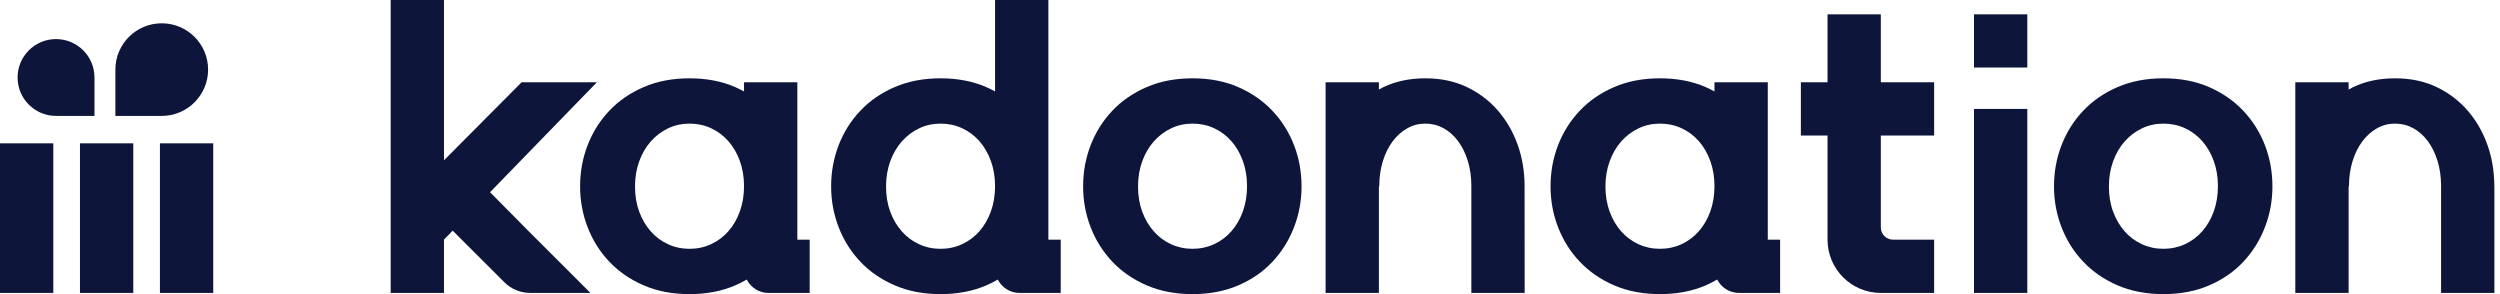
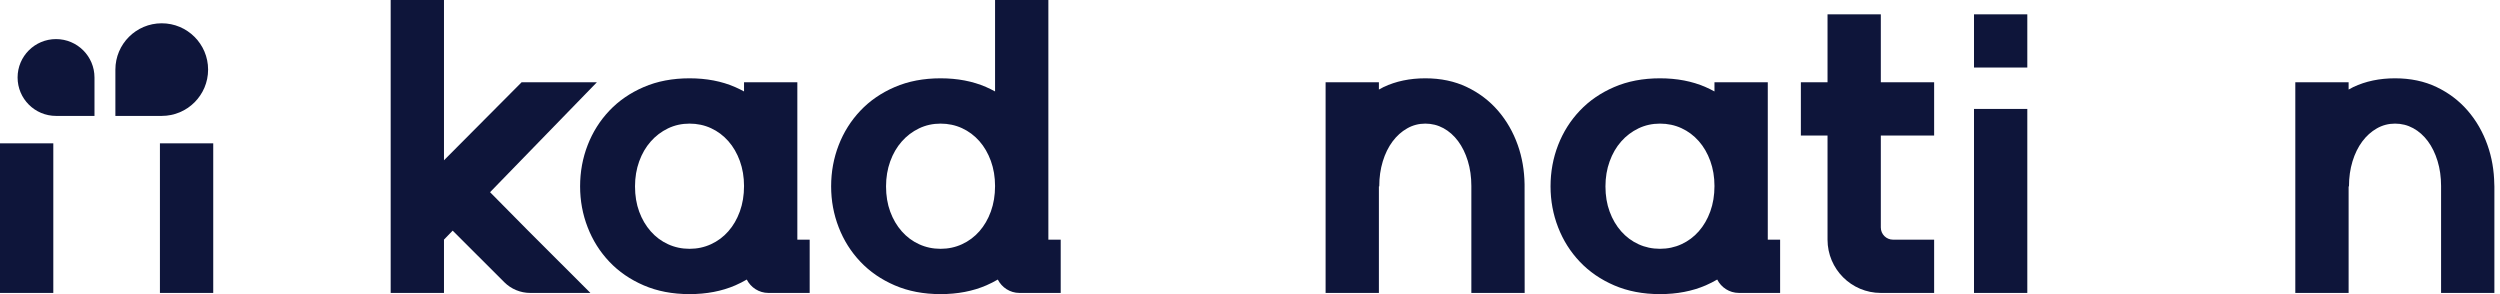
<svg xmlns="http://www.w3.org/2000/svg" version="1.1" width="170px" height="20px" viewBox="0 0 170.0 20.0">
  <defs>
    <clipPath id="i0">
      <path d="M7.441,0 C8.595,0 9.627,0.198 10.539,0.594 C11.448,0.99 12.225,1.526 12.865,2.202 C13.505,2.878 13.997,3.657 14.339,4.539 C14.682,5.423 14.853,6.359 14.853,7.35 C14.853,8.324 14.682,9.252 14.339,10.134 C13.997,11.018 13.51,11.797 12.878,12.472 C12.247,13.148 11.471,13.684 10.552,14.08 C9.633,14.476 8.595,14.675 7.441,14.675 C6.286,14.675 5.249,14.476 4.329,14.08 C3.41,13.684 2.63,13.148 1.99,12.472 C1.349,11.797 0.857,11.018 0.515,10.134 C0.172,9.252 0,8.324 0,7.35 C0,6.359 0.172,5.423 0.515,4.539 C0.857,3.657 1.349,2.878 1.99,2.202 C2.63,1.526 3.41,0.99 4.329,0.594 C5.249,0.198 6.286,0 7.441,0 Z M7.441,3.081 C6.918,3.081 6.43,3.188 5.98,3.404 C5.528,3.621 5.136,3.917 4.803,4.296 C4.468,4.675 4.207,5.126 4.019,5.648 C3.829,6.17 3.734,6.738 3.734,7.35 C3.734,7.981 3.829,8.553 4.019,9.066 C4.207,9.58 4.468,10.026 4.803,10.405 C5.136,10.783 5.528,11.076 5.98,11.282 C6.43,11.49 6.918,11.593 7.441,11.593 C7.963,11.593 8.451,11.49 8.902,11.282 C9.352,11.076 9.745,10.783 10.079,10.405 C10.412,10.026 10.674,9.576 10.863,9.053 C11.052,8.531 11.147,7.955 11.147,7.324 C11.147,6.711 11.052,6.144 10.863,5.621 C10.674,5.098 10.412,4.648 10.079,4.27 C9.745,3.892 9.352,3.599 8.902,3.391 C8.451,3.184 7.963,3.081 7.441,3.081 Z" />
    </clipPath>
    <clipPath id="i1">
      <path d="M7.441,0 C8.595,0 9.627,0.198 10.539,0.594 C10.749,0.685 10.951,0.787 11.147,0.893 L11.147,0.27 L14.772,0.27 L14.772,10.972 L15.611,10.972 L15.611,14.593 L12.806,14.593 C12.16,14.593 11.607,14.221 11.333,13.683 C11.084,13.827 10.827,13.962 10.552,14.08 C9.633,14.476 8.595,14.675 7.441,14.675 C6.286,14.675 5.249,14.476 4.329,14.08 C3.41,13.684 2.63,13.148 1.99,12.472 C1.349,11.797 0.857,11.018 0.515,10.134 C0.172,9.252 0,8.324 0,7.35 C0,6.359 0.172,5.423 0.515,4.539 C0.857,3.657 1.349,2.878 1.99,2.202 C2.63,1.526 3.41,0.99 4.329,0.594 C5.249,0.198 6.286,0 7.441,0 Z M7.441,3.081 C6.918,3.081 6.43,3.188 5.98,3.404 C5.529,3.621 5.136,3.917 4.803,4.296 C4.468,4.675 4.207,5.126 4.019,5.648 C3.829,6.17 3.734,6.738 3.734,7.35 C3.734,7.981 3.829,8.553 4.019,9.066 C4.207,9.58 4.468,10.026 4.803,10.405 C5.136,10.783 5.529,11.076 5.98,11.282 C6.43,11.49 6.918,11.593 7.441,11.593 C7.963,11.593 8.451,11.49 8.902,11.282 C9.353,11.076 9.745,10.783 10.079,10.405 C10.412,10.026 10.674,9.576 10.863,9.053 C11.052,8.531 11.147,7.955 11.147,7.324 C11.147,6.711 11.052,6.144 10.863,5.621 C10.674,5.098 10.412,4.648 10.079,4.27 C9.745,3.892 9.353,3.599 8.902,3.391 C8.451,3.184 7.963,3.081 7.441,3.081 Z" />
    </clipPath>
    <clipPath id="i2">
      <path d="M6.782,0 C7.834,0 8.775,0.198 9.605,0.594 C10.435,0.99 11.143,1.527 11.726,2.202 C12.31,2.879 12.757,3.657 13.07,4.54 C13.367,5.379 13.517,6.267 13.532,7.202 L13.538,14.594 L9.913,14.594 L9.913,7.322 C9.913,6.711 9.833,6.144 9.673,5.621 C9.513,5.099 9.292,4.648 9.01,4.27 C8.728,3.892 8.396,3.6 8.016,3.391 C7.635,3.185 7.224,3.081 6.782,3.081 C6.34,3.081 5.928,3.188 5.548,3.405 C5.166,3.621 4.835,3.918 4.553,4.297 C4.271,4.675 4.05,5.126 3.89,5.648 C3.731,6.171 3.65,6.738 3.65,7.35 L3.626,7.35 L3.626,14.594 L0.002,14.594 L0.002,7.35 C0,7.339 0.002,7.327 0.002,7.315 L0.002,0.27 L3.626,0.27 L3.626,0.765 C3.732,0.708 3.834,0.647 3.945,0.594 C4.784,0.198 5.729,0 6.782,0 Z" />
    </clipPath>
    <clipPath id="i3">
      <path d="M6.782,0 C7.834,0 8.775,0.198 9.606,0.594 C10.435,0.99 11.143,1.527 11.726,2.202 C12.31,2.878 12.757,3.657 13.069,4.54 C13.367,5.379 13.517,6.267 13.532,7.202 L13.538,7.348 L13.538,14.594 L9.913,14.594 L9.913,7.323 C9.913,6.711 9.833,6.144 9.673,5.621 C9.513,5.098 9.292,4.648 9.011,4.27 C8.728,3.892 8.397,3.599 8.016,3.391 C7.635,3.184 7.224,3.081 6.782,3.081 C6.34,3.081 5.928,3.188 5.548,3.404 C5.166,3.621 4.835,3.918 4.553,4.297 C4.271,4.675 4.05,5.126 3.89,5.648 C3.731,6.171 3.65,6.738 3.65,7.35 L3.626,7.35 L3.626,14.594 L0.001,14.594 L0.001,7.35 C0,7.338 0.001,7.327 0.001,7.315 L0.001,0.27 L3.626,0.27 L3.626,0.765 C3.732,0.708 3.835,0.647 3.946,0.594 C4.785,0.198 5.729,0 6.782,0 Z" />
    </clipPath>
    <clipPath id="i4">
      <path d="M5.437,0 L5.437,4.622 L9.062,4.622 L9.062,8.243 L5.437,8.243 L5.437,14.497 C5.437,14.954 5.808,15.324 6.265,15.324 L9.062,15.324 L9.062,18.946 L5.437,18.946 C3.435,18.946 1.813,17.324 1.813,15.324 L1.813,8.243 L0,8.243 L0,4.622 L1.813,4.622 L1.813,0 L5.437,0 Z" />
    </clipPath>
    <clipPath id="i5">
      <path d="M3.625,0 L3.625,3.621 L0,3.621 L0,0 L3.625,0 Z" />
    </clipPath>
    <clipPath id="i6">
      <path d="M3.625,0 L3.625,12.513 L0,12.513 L0,0 L3.625,0 Z" />
    </clipPath>
    <clipPath id="i7">
-       <path d="M7.441,0 C8.595,0 9.627,0.198 10.539,0.594 C11.448,0.99 12.224,1.526 12.865,2.202 C13.505,2.878 13.997,3.657 14.339,4.539 C14.682,5.423 14.853,6.359 14.853,7.35 C14.853,8.324 14.682,9.252 14.339,10.134 C13.997,11.018 13.51,11.797 12.878,12.472 C12.247,13.148 11.471,13.684 10.552,14.08 C9.632,14.476 8.595,14.675 7.441,14.675 C6.286,14.675 5.249,14.476 4.329,14.08 C3.409,13.684 2.629,13.148 1.989,12.472 C1.349,11.797 0.857,11.018 0.515,10.134 C0.172,9.252 0,8.324 0,7.35 C0,6.359 0.172,5.423 0.515,4.539 C0.857,3.657 1.349,2.878 1.989,2.202 C2.629,1.526 3.409,0.99 4.329,0.594 C5.249,0.198 6.286,0 7.441,0 Z M7.441,3.081 C6.917,3.081 6.43,3.188 5.98,3.404 C5.528,3.621 5.136,3.917 4.803,4.296 C4.468,4.675 4.207,5.126 4.018,5.648 C3.829,6.17 3.734,6.738 3.734,7.35 C3.734,7.981 3.829,8.553 4.018,9.066 C4.207,9.58 4.468,10.026 4.803,10.405 C5.136,10.783 5.528,11.076 5.98,11.282 C6.43,11.49 6.917,11.593 7.441,11.593 C7.963,11.593 8.451,11.49 8.902,11.282 C9.352,11.076 9.744,10.783 10.079,10.405 C10.412,10.026 10.674,9.576 10.863,9.053 C11.052,8.531 11.147,7.955 11.147,7.324 C11.147,6.711 11.052,6.144 10.863,5.621 C10.674,5.098 10.412,4.648 10.079,4.27 C9.744,3.892 9.352,3.599 8.902,3.391 C8.451,3.184 7.963,3.081 7.441,3.081 Z" />
-     </clipPath>
+       </clipPath>
    <clipPath id="i8">
      <path d="M14.772,0 L14.772,16.297 L15.611,16.297 L15.611,19.919 L12.805,19.919 C12.16,19.919 11.607,19.546 11.333,19.009 C11.084,19.152 10.827,19.287 10.552,19.405 C9.632,19.802 8.594,20 7.441,20 C6.285,20 5.249,19.802 4.328,19.405 C3.409,19.009 2.629,18.473 1.989,17.797 C1.349,17.122 0.857,16.343 0.515,15.459 C0.172,14.577 0,13.649 0,12.675 C0,11.684 0.172,10.748 0.515,9.865 C0.857,8.982 1.349,8.203 1.989,7.527 C2.629,6.851 3.409,6.315 4.328,5.919 C5.249,5.523 6.285,5.325 7.441,5.325 C8.594,5.325 9.627,5.523 10.539,5.919 C10.749,6.011 10.951,6.111 11.147,6.218 L11.147,0 L14.772,0 Z M7.441,8.406 C6.918,8.406 6.43,8.513 5.98,8.729 C5.528,8.946 5.136,9.243 4.803,9.622 C4.468,10 4.207,10.451 4.018,10.973 C3.829,11.496 3.734,12.063 3.734,12.675 C3.734,13.306 3.829,13.878 4.018,14.392 C4.207,14.905 4.468,15.351 4.803,15.73 C5.136,16.108 5.528,16.401 5.98,16.607 C6.43,16.815 6.918,16.919 7.441,16.919 C7.963,16.919 8.451,16.815 8.901,16.607 C9.352,16.401 9.744,16.108 10.079,15.73 C10.412,15.351 10.673,14.902 10.863,14.378 C11.052,13.855 11.147,13.279 11.147,12.649 C11.147,12.036 11.052,11.469 10.863,10.946 C10.673,10.423 10.412,9.973 10.079,9.595 C9.744,9.216 9.352,8.924 8.901,8.716 C8.451,8.509 7.963,8.406 7.441,8.406 Z" />
    </clipPath>
    <clipPath id="i9">
      <path d="M7.441,0 C8.594,0 9.627,0.198 10.538,0.594 C10.749,0.686 10.951,0.787 11.147,0.893 L11.147,0.27 L14.772,0.27 L14.772,10.972 L15.611,10.972 L15.611,14.594 L12.805,14.594 C12.16,14.594 11.607,14.221 11.333,13.684 C11.084,13.827 10.826,13.962 10.552,14.08 C9.632,14.477 8.594,14.675 7.441,14.675 C6.285,14.675 5.249,14.477 4.328,14.08 C3.409,13.684 2.629,13.148 1.989,12.472 C1.349,11.797 0.857,11.018 0.515,10.134 C0.172,9.252 0,8.324 0,7.35 C0,6.359 0.172,5.423 0.515,4.54 C0.857,3.657 1.349,2.878 1.989,2.202 C2.629,1.527 3.409,0.99 4.328,0.594 C5.249,0.198 6.285,0 7.441,0 Z M7.441,3.081 C6.917,3.081 6.43,3.188 5.979,3.404 C5.528,3.621 5.136,3.918 4.803,4.297 C4.468,4.675 4.207,5.126 4.018,5.648 C3.829,6.171 3.734,6.738 3.734,7.35 C3.734,7.981 3.829,8.553 4.018,9.067 C4.207,9.581 4.468,10.026 4.803,10.405 C5.136,10.784 5.528,11.076 5.979,11.282 C6.43,11.49 6.917,11.594 7.441,11.594 C7.963,11.594 8.45,11.49 8.901,11.282 C9.352,11.076 9.744,10.784 10.078,10.405 C10.412,10.026 10.673,9.577 10.863,9.053 C11.052,8.531 11.147,7.955 11.147,7.324 C11.147,6.712 11.052,6.144 10.863,5.621 C10.673,5.098 10.412,4.648 10.078,4.27 C9.744,3.892 9.352,3.599 8.901,3.391 C8.45,3.184 7.963,3.081 7.441,3.081 Z" />
    </clipPath>
    <clipPath id="i10">
      <path d="M3.625,0 L3.625,10.899 L8.902,5.595 L14.021,5.595 L6.758,13.069 L9.337,15.677 L13.582,19.919 L9.487,19.919 C8.827,19.919 8.193,19.656 7.726,19.19 L4.216,15.683 L3.625,16.293 L3.625,19.919 L0,19.919 L0,0 L3.625,0 Z" />
    </clipPath>
    <clipPath id="i11">
      <path d="M2.614,0 C4.058,0 5.229,1.169 5.229,2.611 L5.229,5.224 L2.614,5.224 C1.17,5.224 0,4.054 0,2.611 C0,1.169 1.17,0 2.614,0 Z" />
    </clipPath>
    <clipPath id="i12">
      <path d="M3.152,0 C4.893,0 6.305,1.41 6.305,3.149 C6.305,4.888 4.893,6.298 3.152,6.298 L0,6.298 L0,3.149 C0,1.41 1.411,0 3.152,0 Z" />
    </clipPath>
    <clipPath id="i13">
-       <path d="M3.625,0 L3.625,10.173 L0,10.173 L0,0 L3.625,0 Z" />
-     </clipPath>
+       </clipPath>
    <clipPath id="i14">
      <path d="M3.625,0 L3.625,10.173 L0,10.173 L0,0 L3.625,0 Z" />
    </clipPath>
    <clipPath id="i15">
-       <path d="M3.625,0 L3.625,10.173 L0,10.173 L0,0 L3.625,0 Z" />
+       <path d="M3.625,0 L3.625,10.173 L0,10.173 L0,0 Z" />
    </clipPath>
  </defs>
  <g transform="translate(-24.0 -35.0)">
    <g transform="translate(24.0 35.0)">
      <g transform="translate(139.672 5.325)">
        <g clip-path="url(#i0)">
-           <polygon points="0,0 14.853,0 14.853,14.675 0,14.675 0,0" stroke="none" fill="#0E153A" />
-         </g>
+           </g>
      </g>
      <g transform="translate(105.437 5.325)">
        <g clip-path="url(#i1)">
          <polygon points="0,0 15.611,0 15.611,14.675 0,14.675 0,0" stroke="none" fill="#0E153A" />
        </g>
      </g>
      <g transform="translate(90.139 5.325)">
        <g clip-path="url(#i2)">
          <polygon points="0,0 13.538,0 13.538,14.594 0,14.594 0,0" stroke="none" fill="#0E153A" />
        </g>
      </g>
      <g transform="translate(156.08 5.325)">
        <g clip-path="url(#i3)">
          <polygon points="0,0 13.538,0 13.538,14.594 0,14.594 0,0" stroke="none" fill="#0E153A" />
        </g>
      </g>
      <g transform="translate(122.459 0.973)">
        <g clip-path="url(#i4)">
          <polygon points="0,0 9.062,0 9.062,18.946 0,18.946 0,0" stroke="none" fill="#0E153A" />
        </g>
      </g>
      <g transform="translate(134.232 0.973)">
        <g clip-path="url(#i5)">
          <polygon points="0,0 3.625,0 3.625,3.621 0,3.621 0,0" stroke="none" fill="#0E153A" />
        </g>
      </g>
      <g transform="translate(134.232 7.406)">
        <g clip-path="url(#i6)">
          <polygon points="0,0 3.625,0 3.625,12.513 0,12.513 0,0" stroke="none" fill="#0E153A" />
        </g>
      </g>
      <g transform="translate(73.652 5.325)">
        <g clip-path="url(#i7)">
          <polygon points="0,0 14.853,0 14.853,14.675 0,14.675 0,0" stroke="none" fill="#0E153A" />
        </g>
      </g>
      <g transform="translate(56.517 0.0)">
        <g clip-path="url(#i8)">
          <polygon points="0,0 15.611,0 15.611,20 0,20 0,0" stroke="none" fill="#0E153A" />
        </g>
      </g>
      <g transform="translate(39.447 5.325)">
        <g clip-path="url(#i9)">
          <polygon points="0,0 15.611,0 15.611,14.675 0,14.675 0,0" stroke="none" fill="#0E153A" />
        </g>
      </g>
      <g transform="translate(26.566 0.0)">
        <g clip-path="url(#i10)">
          <polygon points="0,0 14.021,0 14.021,19.919 0,19.919 0,0" stroke="none" fill="#0E153A" />
        </g>
      </g>
      <g transform="translate(1.196 2.658)">
        <g clip-path="url(#i11)">
          <polygon points="0,0 5.229,0 5.229,5.224 0,5.224 0,0" stroke="none" fill="#0E153A" />
        </g>
      </g>
      <g transform="translate(7.846 1.584)">
        <g clip-path="url(#i12)">
          <polygon points="0,0 6.305,0 6.305,6.298 0,6.298 0,0" stroke="none" fill="#0E153A" />
        </g>
      </g>
      <g transform="translate(5.438 9.745)">
        <g clip-path="url(#i13)">
          <polygon points="0,0 3.625,0 3.625,10.173 0,10.173 0,0" stroke="none" fill="#0E153A" />
        </g>
      </g>
      <g transform="translate(10.875 9.745)">
        <g clip-path="url(#i14)">
          <polygon points="0,0 3.625,0 3.625,10.173 0,10.173 0,0" stroke="none" fill="#0E153A" />
        </g>
      </g>
      <g transform="translate(0.0 9.745)">
        <g clip-path="url(#i15)">
          <polygon points="0,0 3.625,0 3.625,10.173 0,10.173 0,0" stroke="none" fill="#0E153A" />
        </g>
      </g>
    </g>
  </g>
</svg>